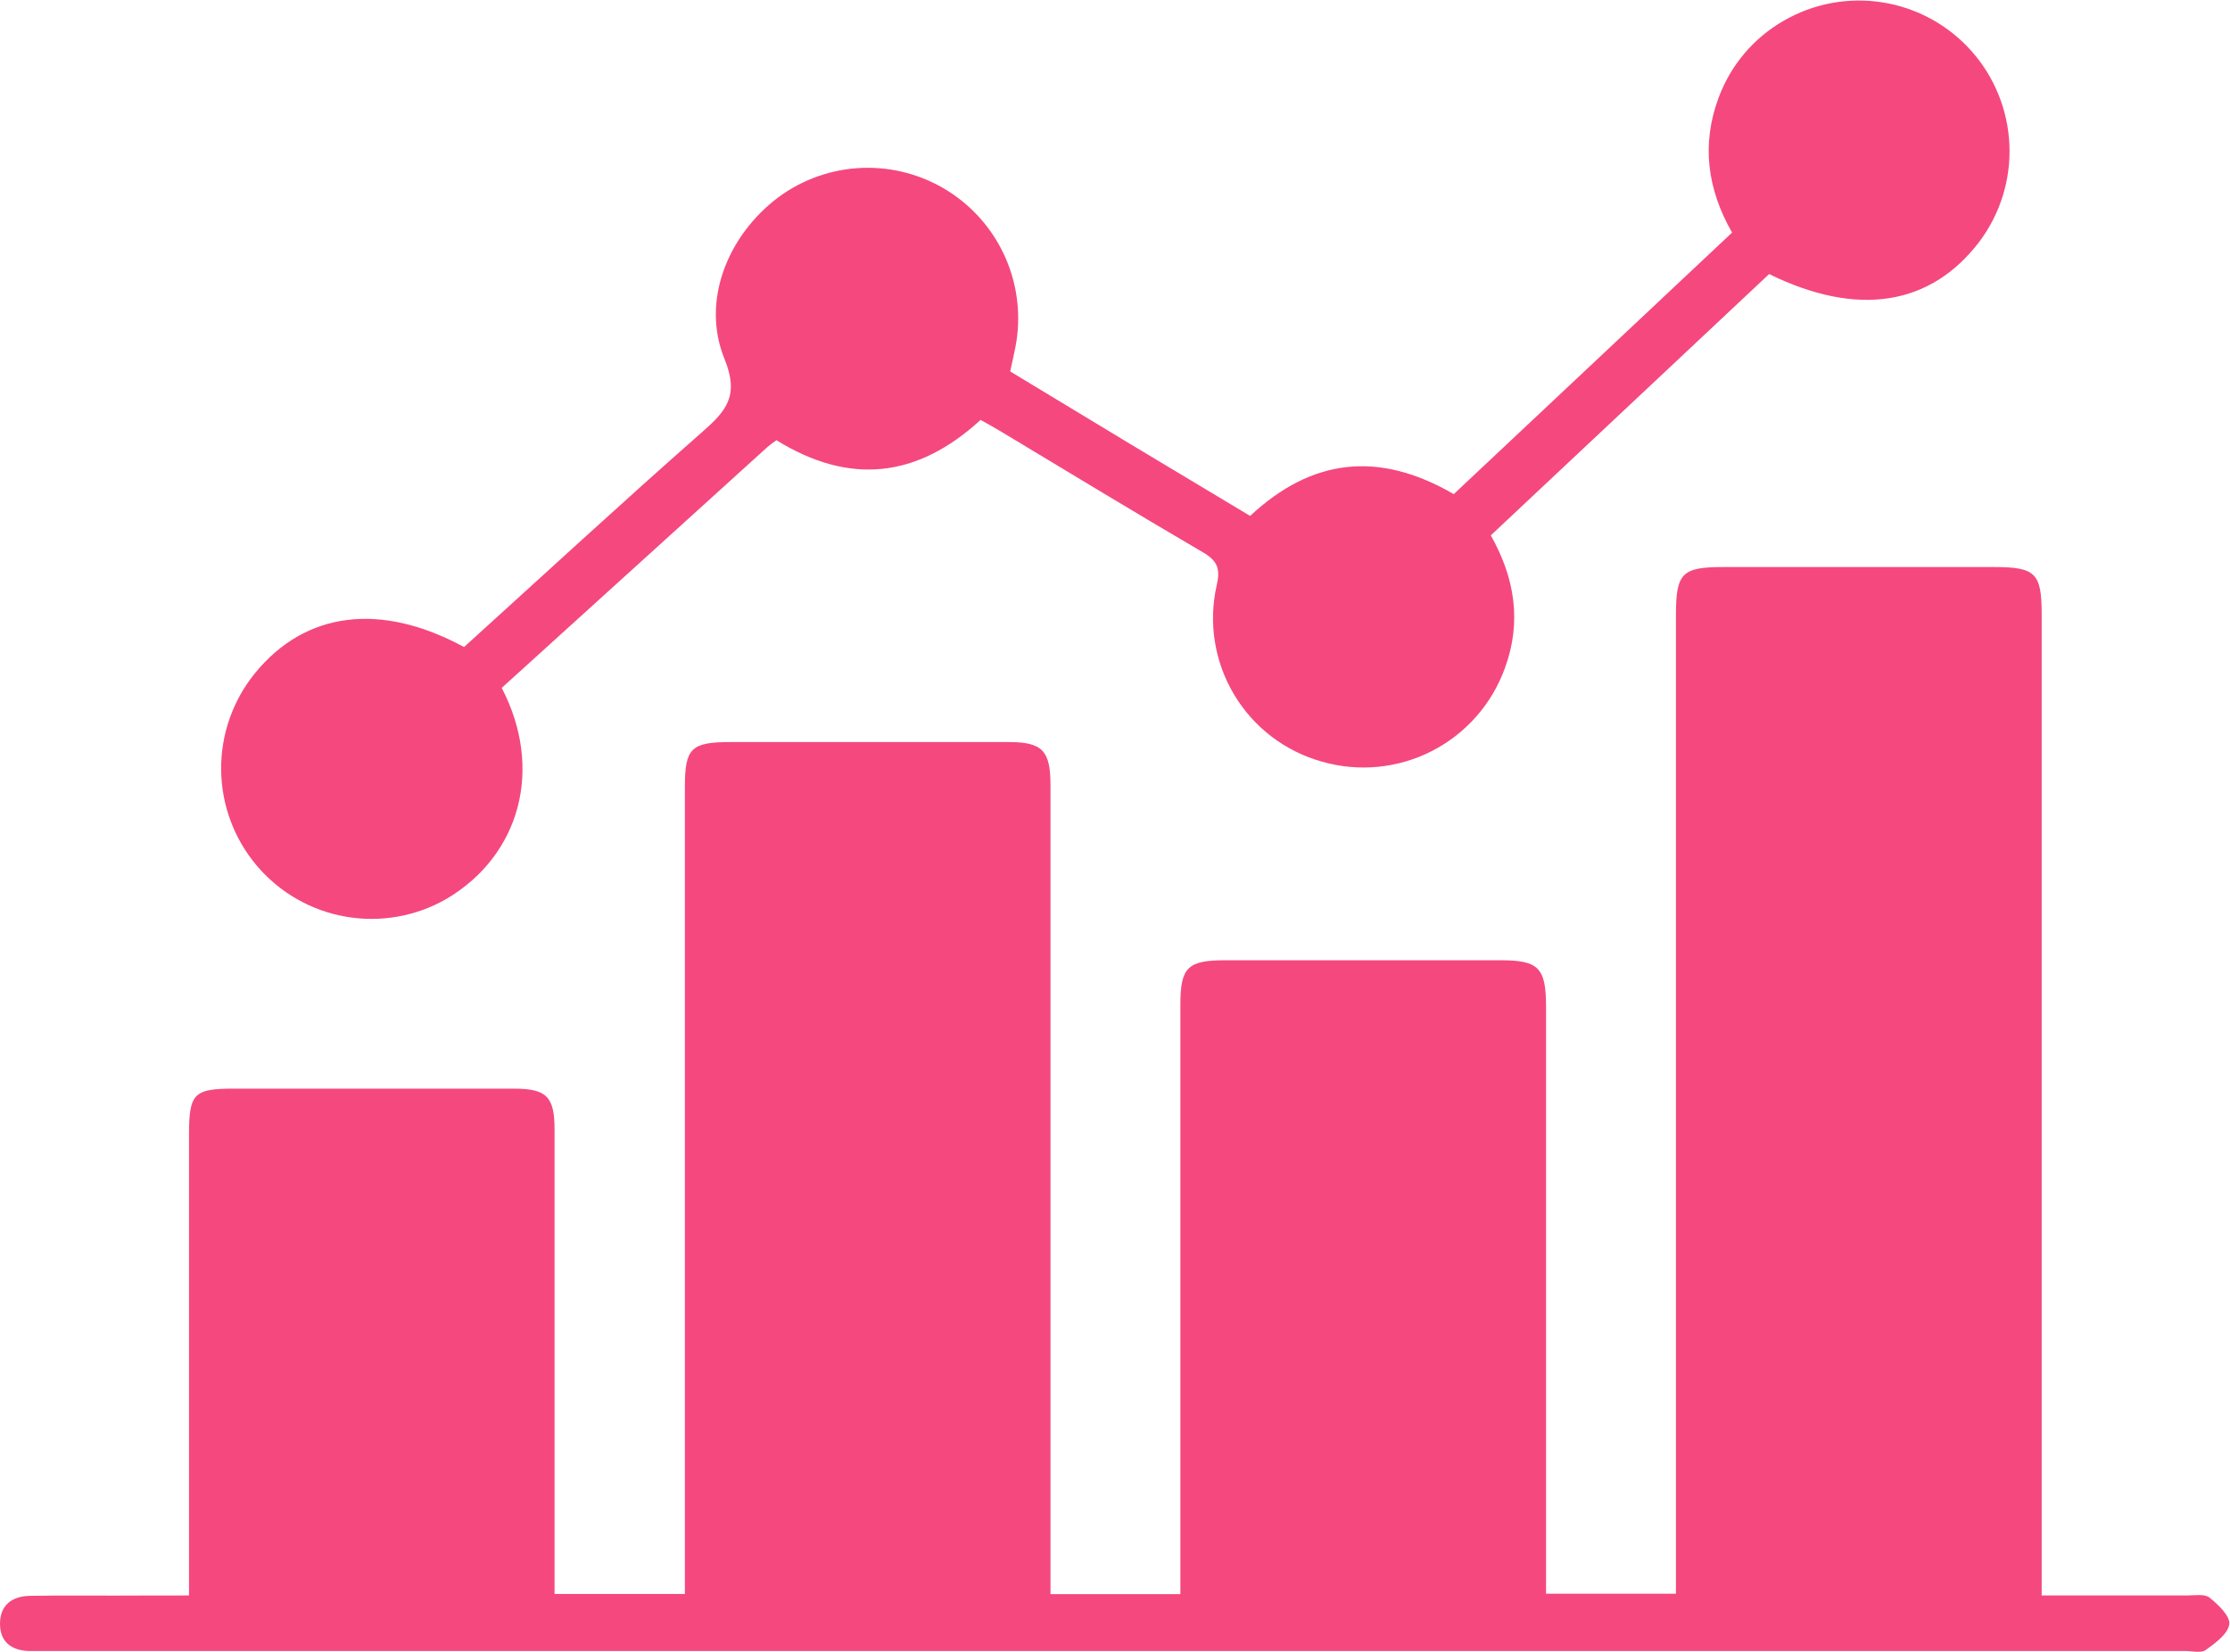
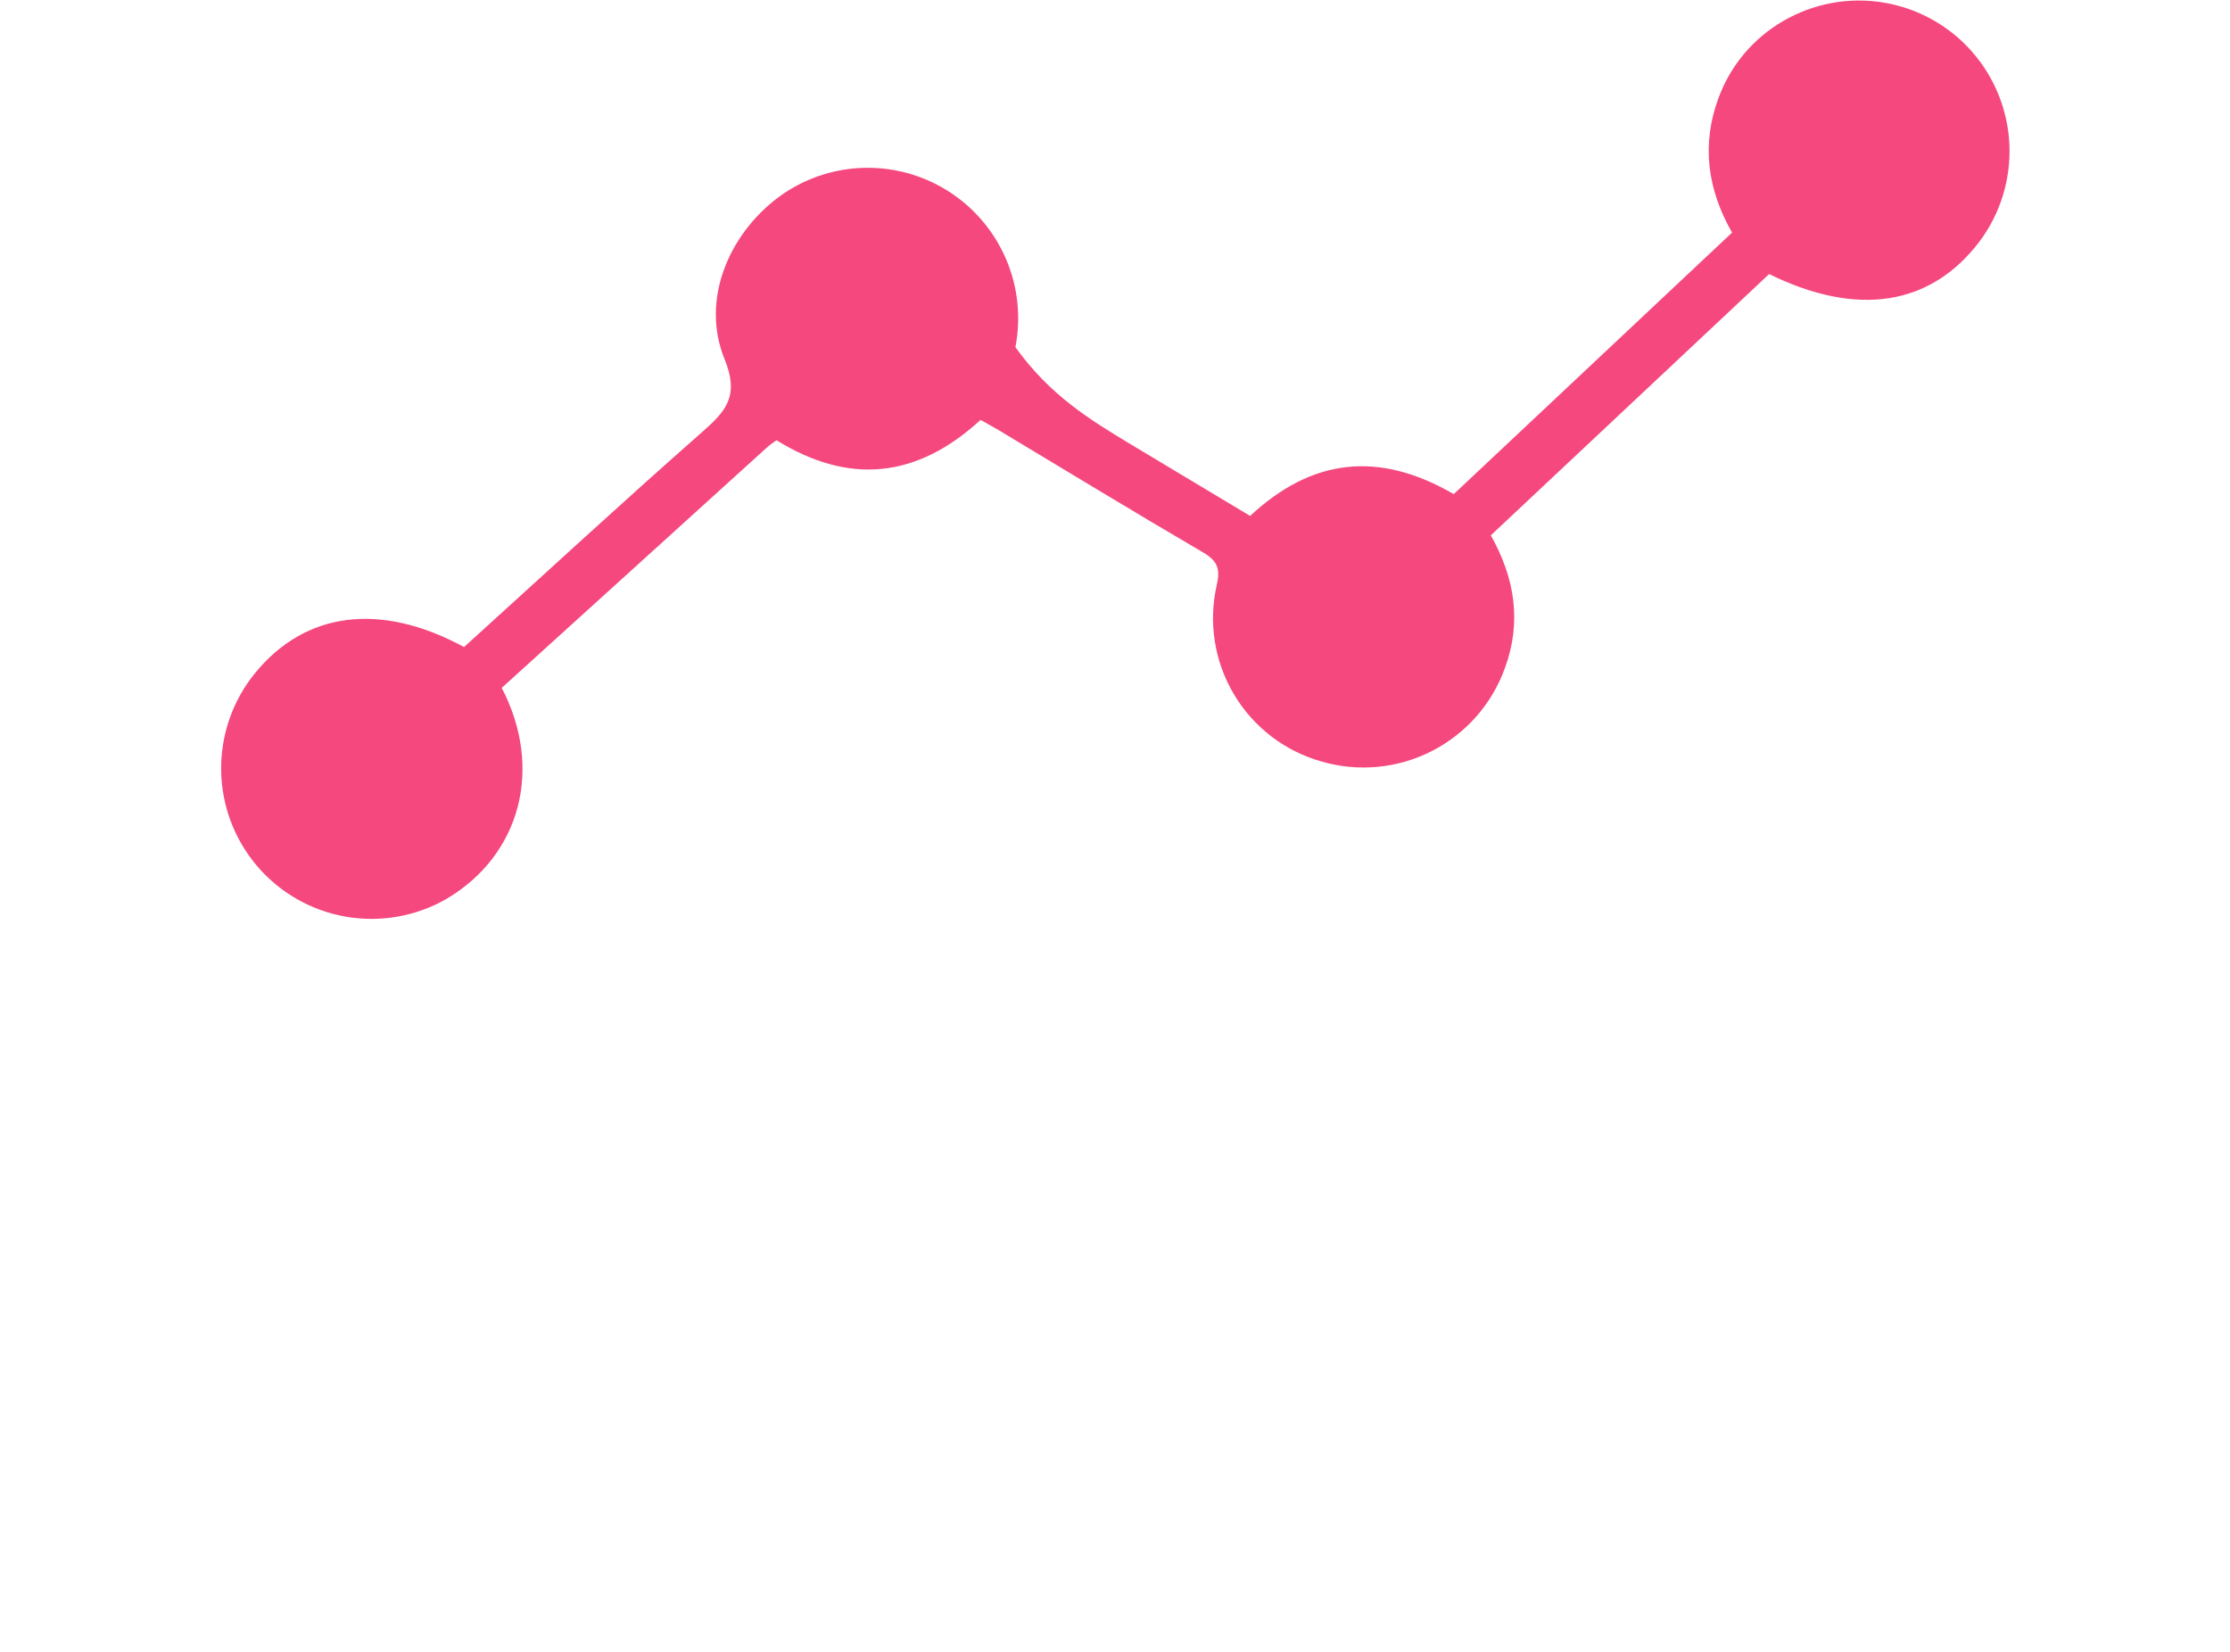
<svg xmlns="http://www.w3.org/2000/svg" width="189" height="140" viewBox="0 0 189 140" fill="none">
  <g clip-path="url(#clip0_561_17)">
-     <path d="M16.02 135.22V96.154C16.02 92.681 16.429 92.266 19.805 92.266C27.72 92.266 35.634 92.266 43.546 92.266C46.33 92.266 47.001 92.938 47.001 95.75C47.001 108.055 47.001 120.36 47.001 132.665V135.094H58.046V66.716C58.046 63.4 58.57 62.891 61.936 62.891H85.484C88.33 62.891 89.032 63.604 89.032 66.516C89.032 88.573 89.032 110.629 89.032 132.686V135.105H100.041V132.88C100.041 116.973 100.041 101.058 100.041 85.136C100.041 81.988 100.66 81.385 103.836 81.385H127.19C130.409 81.385 131.032 82.025 131.032 85.325V135.073H142.041V52.177C142.041 48.568 142.534 48.059 146.067 48.059H169.027C172.498 48.059 173.038 48.583 173.038 51.999V135.22C177.279 135.22 181.315 135.22 185.351 135.22C186.002 135.22 186.84 135.068 187.26 135.399C187.999 135.986 189.031 136.973 188.937 137.655C188.832 138.473 187.758 139.26 186.945 139.842C186.547 140.126 185.797 139.926 185.21 139.926H3.753C3.297 139.926 2.836 139.926 2.38 139.926C0.923 139.853 0.005 139.124 0 137.628C0 136.007 1.048 135.278 2.537 135.252C5.682 135.194 8.828 135.252 11.973 135.225L16.02 135.22Z" fill="#F5487F" />
-     <path d="M39.33 54.838C46.082 48.72 52.713 42.597 59.486 36.637C61.526 34.848 62.689 33.578 61.405 30.425C59.402 25.509 61.678 19.932 65.987 16.706C68.054 15.182 70.532 14.319 73.097 14.229C75.663 14.138 78.196 14.825 80.365 16.199C82.534 17.574 84.238 19.571 85.254 21.931C86.27 24.29 86.55 26.901 86.059 29.423C85.933 30.058 85.791 30.688 85.618 31.48C89.005 33.529 92.4 35.583 95.804 37.639C99.159 39.659 102.519 41.669 105.953 43.725C111.195 38.836 116.856 38.185 123.21 41.879L146.799 19.712C144.702 16.039 144.178 12.22 145.672 8.243C146.69 5.515 148.625 3.228 151.145 1.774C153.69 0.294 156.667 -0.26 159.573 0.206C162.479 0.671 165.135 2.128 167.09 4.329C169.046 6.531 170.181 9.341 170.304 12.284C170.426 15.227 169.529 18.121 167.763 20.478C163.627 25.919 157.42 26.9 149.939 23.227L126.35 45.373C128.399 49.004 128.971 52.718 127.555 56.595C126.464 59.648 124.251 62.169 121.367 63.647C118.484 65.125 115.146 65.447 112.033 64.549C108.912 63.679 106.245 61.641 104.586 58.855C102.927 56.07 102.402 52.753 103.122 49.591C103.442 48.222 103.19 47.534 101.963 46.816C96.15 43.421 90.399 39.911 84.627 36.448C84.129 36.155 83.616 35.877 83.107 35.588C77.724 40.53 71.984 41.134 65.808 37.309C65.542 37.49 65.285 37.684 65.038 37.891L42.523 58.3C46.087 65.153 44.095 72.466 37.873 76.165C35.289 77.66 32.264 78.201 29.323 77.693C26.382 77.185 23.713 75.661 21.779 73.386C19.846 71.111 18.771 68.229 18.743 65.242C18.714 62.255 19.733 59.353 21.622 57.041C25.874 51.837 32.243 50.992 39.33 54.838Z" fill="#F5487F" />
+     <path d="M39.33 54.838C46.082 48.72 52.713 42.597 59.486 36.637C61.526 34.848 62.689 33.578 61.405 30.425C59.402 25.509 61.678 19.932 65.987 16.706C68.054 15.182 70.532 14.319 73.097 14.229C75.663 14.138 78.196 14.825 80.365 16.199C82.534 17.574 84.238 19.571 85.254 21.931C86.27 24.29 86.55 26.901 86.059 29.423C89.005 33.529 92.4 35.583 95.804 37.639C99.159 39.659 102.519 41.669 105.953 43.725C111.195 38.836 116.856 38.185 123.21 41.879L146.799 19.712C144.702 16.039 144.178 12.22 145.672 8.243C146.69 5.515 148.625 3.228 151.145 1.774C153.69 0.294 156.667 -0.26 159.573 0.206C162.479 0.671 165.135 2.128 167.09 4.329C169.046 6.531 170.181 9.341 170.304 12.284C170.426 15.227 169.529 18.121 167.763 20.478C163.627 25.919 157.42 26.9 149.939 23.227L126.35 45.373C128.399 49.004 128.971 52.718 127.555 56.595C126.464 59.648 124.251 62.169 121.367 63.647C118.484 65.125 115.146 65.447 112.033 64.549C108.912 63.679 106.245 61.641 104.586 58.855C102.927 56.07 102.402 52.753 103.122 49.591C103.442 48.222 103.19 47.534 101.963 46.816C96.15 43.421 90.399 39.911 84.627 36.448C84.129 36.155 83.616 35.877 83.107 35.588C77.724 40.53 71.984 41.134 65.808 37.309C65.542 37.49 65.285 37.684 65.038 37.891L42.523 58.3C46.087 65.153 44.095 72.466 37.873 76.165C35.289 77.66 32.264 78.201 29.323 77.693C26.382 77.185 23.713 75.661 21.779 73.386C19.846 71.111 18.771 68.229 18.743 65.242C18.714 62.255 19.733 59.353 21.622 57.041C25.874 51.837 32.243 50.992 39.33 54.838Z" fill="#F5487F" />
  </g>
  <defs>
    <clipPath id="clip0_561_17">
      <rect width="189" height="140" fill="white" />
    </clipPath>
  </defs>
</svg>